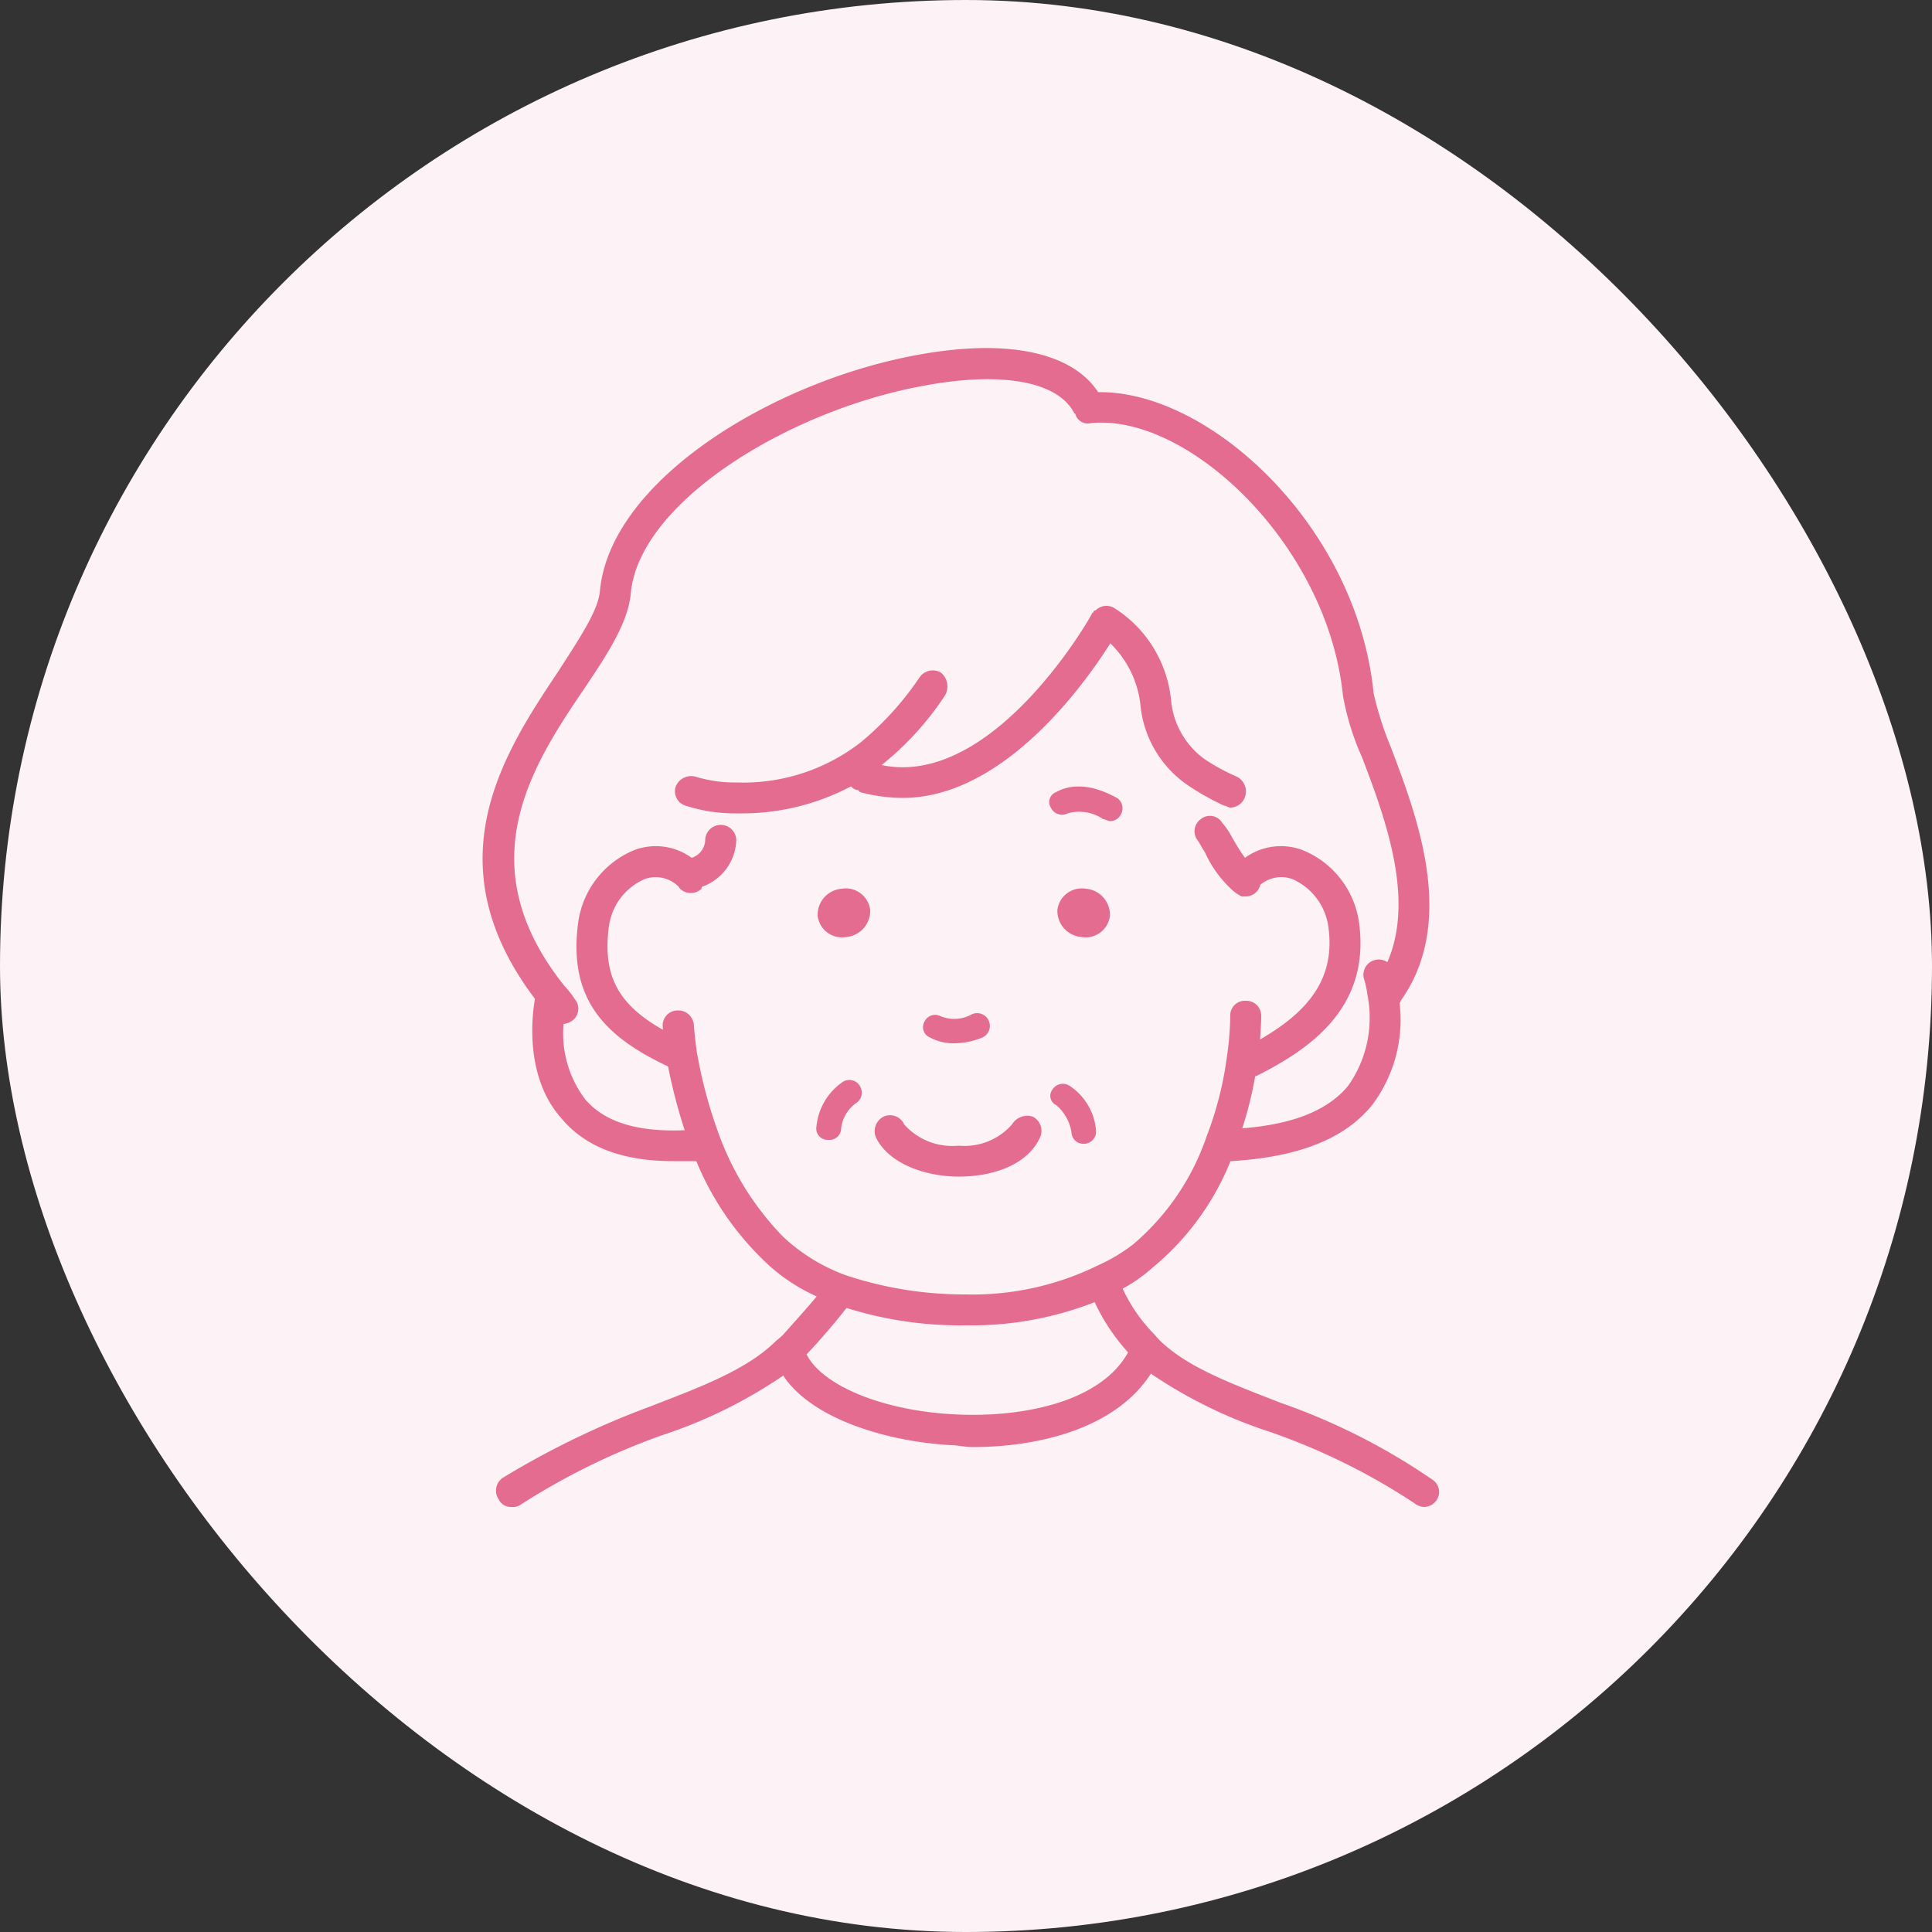
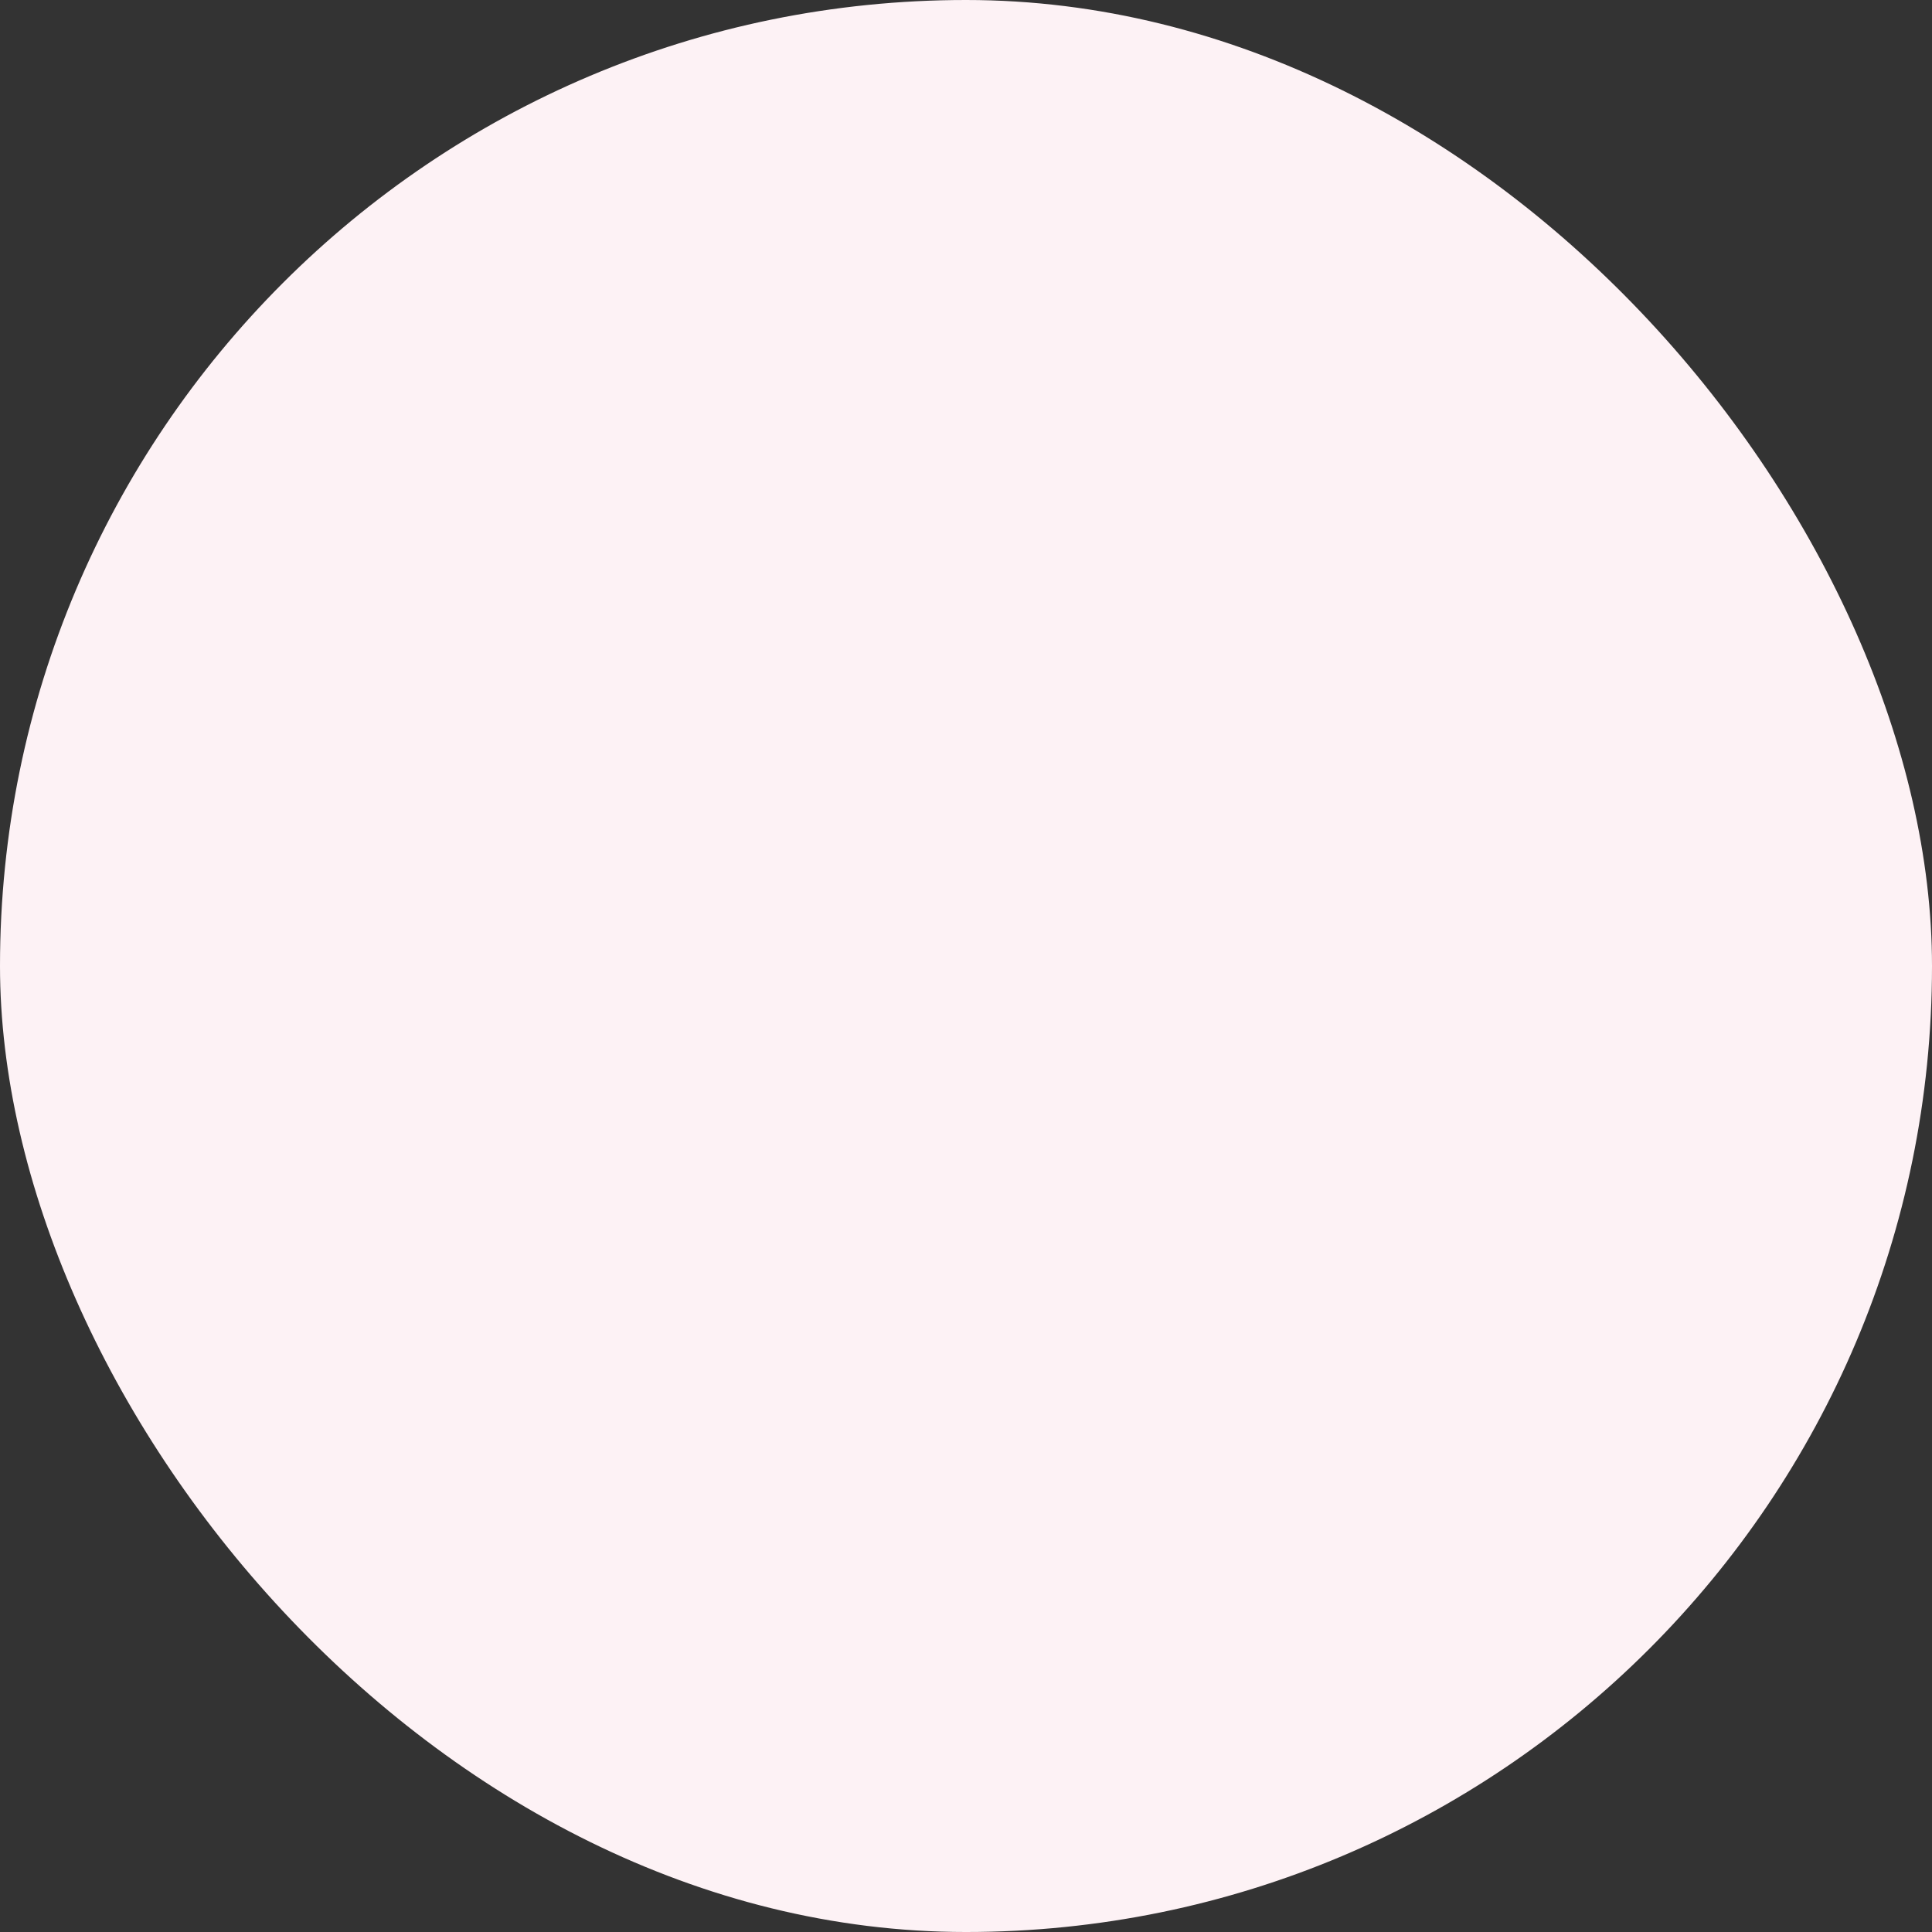
<svg xmlns="http://www.w3.org/2000/svg" id="icn__medical06.svg" width="100" height="100" viewBox="0 0 100 100">
  <rect x="0" y="0" width="100" height="100" fill="#333333" stroke="none" />
  <defs>
    <style>
      .cls-1 {
        fill: #fdf2f5;
      }

      .cls-2 {
        fill: #e56c91;
        fill-rule: evenodd;
      }
    </style>
  </defs>
  <rect id="長方形_602" data-name="長方形 602" class="cls-1" width="100" height="100" rx="49.999" ry="49.999" />
-   <path id="シェイプ_1200" data-name="シェイプ 1200" class="cls-2" d="M1084.2,11073a1.273,1.273,0,0,0-1.47,1.1,1.357,1.357,0,0,0,1.25,1.4,1.263,1.263,0,0,0,1.47-1.1A1.357,1.357,0,0,0,1084.2,11073Zm-12.63,0a1.357,1.357,0,0,0-1.25,1.4,1.268,1.268,0,0,0,1.47,1.1,1.357,1.357,0,0,0,1.25-1.4A1.268,1.268,0,0,0,1071.57,11073Zm9.89,11.8a0.922,0.922,0,0,0-1.08.4,3.27,3.27,0,0,1-2.76,1.1,3.335,3.335,0,0,1-2.82-1.1,0.8,0.8,0,0,0-1.07-.4,0.842,0.842,0,0,0-.38,1.1c0.71,1.4,2.66,2,4.26,2h0.04c1.55,0,3.46-.5,4.17-2A0.825,0.825,0,0,0,1081.46,11084.8Zm20.7,18.8a33.028,33.028,0,0,0-7.9-4c-2.55-1-4.75-1.8-6.21-3.2a3.653,3.653,0,0,1-.27-0.3,8.332,8.332,0,0,1-1.67-2.4,8.076,8.076,0,0,0,1.56-1.1,13.811,13.811,0,0,0,4.02-5.5h0.03c3.38-.2,5.84-1.1,7.3-2.9a7.337,7.337,0,0,0,1.42-5.3c0.02,0,.04,0,0.06-0.1,2.92-4.1.86-9.5-.5-13.1a17.65,17.65,0,0,1-.9-2.8c-0.86-8.7-8.53-15.7-14.26-15.6-1.37-2.1-4.8-2.8-9.51-1.9-7.43,1.4-15.76,6.5-16.28,12.2-0.09,1-1.03,2.4-2.12,4.1-2.8,4.2-6.62,9.9-1.24,17-0.18,1-.5,4.1,1.38,6.2,1.26,1.5,3.2,2.2,5.78,2.2h1.19a15.129,15.129,0,0,0,3.35,5,9.384,9.384,0,0,0,2.88,2c-0.32.4-.86,1-1.75,2-0.11.1-.22,0.2-0.35,0.3-1.5,1.5-3.94,2.4-6.52,3.4a44.2,44.2,0,0,0-7.64,3.7,0.8,0.8,0,0,0-.2,1.1,0.69,0.69,0,0,0,.66.4,0.728,0.728,0,0,0,.45-0.1,35.684,35.684,0,0,1,7.31-3.6,24.909,24.909,0,0,0,6.31-3.1c1.44,2.2,5.25,3.4,8.66,3.6,0.37,0,.74.1,1.12,0.1,3.53,0,7.45-1,9.25-3.8a24.236,24.236,0,0,0,6.12,3,33.356,33.356,0,0,1,7.51,3.7,0.887,0.887,0,0,0,.48.2,0.8,0.8,0,0,0,.64-0.3A0.759,0.759,0,0,0,1102.16,11103.6Zm-36.88-17.7a24.3,24.3,0,0,1-1.22-4.5c-0.12-.9-0.15-1.4-0.15-1.4a0.816,0.816,0,0,0-.85-0.7,0.774,0.774,0,0,0-.76.8s0.01,0.1.01,0.2c-2.11-1.2-3.15-2.6-2.8-5.3a3.136,3.136,0,0,1,1.86-2.5,1.68,1.68,0,0,1,1.76.4,0.607,0.607,0,0,0,.07.1,0.8,0.8,0,0,0,1.11,0,0.355,0.355,0,0,1,.02-0.1,2.65,2.65,0,0,0,1.78-2.4,0.805,0.805,0,0,0-1.61,0,1,1,0,0,1-.7.9,3.161,3.161,0,0,0-2.97-.4,4.754,4.754,0,0,0-2.91,3.8c-0.52,4,1.48,5.9,4.66,7.4a27.242,27.242,0,0,0,.86,3.3c-2.4.1-4.13-.4-5.15-1.6a5.644,5.644,0,0,1-1.12-3.9,0.95,0.95,0,0,0,.49-0.2,0.771,0.771,0,0,0,.08-1.1,4.885,4.885,0,0,0-.55-0.7c-5.01-6.3-1.63-11.4,1.08-15.4,1.21-1.8,2.25-3.4,2.38-4.9,0.44-4.7,8.1-9.4,14.98-10.7,4.08-.8,7.13-0.3,7.98,1.4h0.04a0.672,0.672,0,0,0,.82.5c5.03-.5,12.25,6.3,13.04,14.1a13.521,13.521,0,0,0,.99,3.2c1.18,3.1,2.75,7.3,1.31,10.6a0.806,0.806,0,0,0-.68-0.1,0.786,0.786,0,0,0-.52,1,4.957,4.957,0,0,1,.17.8,6.105,6.105,0,0,1-1,4.7c-1.07,1.3-2.91,2-5.48,2.2a19.732,19.732,0,0,0,.67-2.7h0.05c2.57-1.3,5.92-3.4,5.33-7.9a4.756,4.756,0,0,0-2.93-3.8,3.174,3.174,0,0,0-2.98.4,11.063,11.063,0,0,1-.69-1.1,3.671,3.671,0,0,0-.48-0.7,0.745,0.745,0,0,0-1.12-.2,0.776,0.776,0,0,0-.16,1.1c0.08,0.1.23,0.4,0.37,0.6a5.951,5.951,0,0,0,1.35,1.9,2.076,2.076,0,0,0,.56.4h0.21a0.766,0.766,0,0,0,.75-0.6,1.69,1.69,0,0,1,1.66-.3,3.166,3.166,0,0,1,1.87,2.5c0.32,2.4-.74,4.2-3.54,5.8,0.06-.8.06-1.2,0.06-1.2a0.774,0.774,0,0,0-.81-0.8,0.753,0.753,0,0,0-.79.8,16.846,16.846,0,0,1-.19,2.2,17.766,17.766,0,0,1-1.03,4,12.686,12.686,0,0,1-3.8,5.6,8.874,8.874,0,0,1-1.84,1.1,14.7,14.7,0,0,1-6.79,1.5h-0.04a19.459,19.459,0,0,1-6.23-1,9.5,9.5,0,0,1-3.24-2A14.925,14.925,0,0,1,1065.28,11085.9Zm12.02,14.3c-3.65-.2-6.76-1.5-7.55-3.1,0.95-1,1.67-1.9,2.07-2.4a19.609,19.609,0,0,0,6.16.9h0.05a17.553,17.553,0,0,0,6.63-1.2,10.357,10.357,0,0,0,1.73,2.6C1084.89,11099.7,1080.58,11100.4,1077.3,11100.2Zm0.05-19.2a3.863,3.863,0,0,0,1.5-.3,0.66,0.66,0,0,0-.55-1.2,1.848,1.848,0,0,1-1.61.1,0.612,0.612,0,0,0-.85.3,0.572,0.572,0,0,0,.3.8A2.5,2.5,0,0,0,1077.35,11081Zm-5.04,3.1a0.649,0.649,0,0,0,.19-0.9,0.626,0.626,0,0,0-.88-0.2,3.164,3.164,0,0,0-1.36,2.3,0.586,0.586,0,0,0,.56.7h0.07a0.6,0.6,0,0,0,.64-0.5A1.851,1.851,0,0,1,1072.31,11084.1Zm11.05-.9a0.638,0.638,0,0,0-.89.2,0.53,0.53,0,0,0,.2.8,2.355,2.355,0,0,1,.79,1.4,0.606,0.606,0,0,0,.63.6h0.08a0.637,0.637,0,0,0,.56-0.7A3.078,3.078,0,0,0,1083.36,11083.2Zm2.46-14.9c-0.07,0-1.71-1.1-3.16-.3a0.549,0.549,0,0,0-.27.8,0.639,0.639,0,0,0,.87.3,2.193,2.193,0,0,1,1.84.3c0.11,0,.24.1,0.36,0.1a0.607,0.607,0,0,0,.53-0.3A0.653,0.653,0,0,0,1085.82,11068.3Zm-13.39-.4a0.406,0.406,0,0,0,.09.1,8.5,8.5,0,0,0,2.2.3c5.18,0,9.36-5.8,10.75-8a5.229,5.229,0,0,1,1.56,3.2,5.677,5.677,0,0,0,2.39,4.1,12.877,12.877,0,0,0,1.94,1.1c0.11,0,.22.1,0.33,0.1a0.813,0.813,0,0,0,.73-0.5,0.859,0.859,0,0,0-.4-1.1,10.339,10.339,0,0,1-1.66-.9,4.24,4.24,0,0,1-1.75-3.1,6.385,6.385,0,0,0-2.89-4.7,0.792,0.792,0,0,0-1.02.1h-0.05c-0.02,0-.04,0-0.05.1h-0.05c-0.12.3-5.17,9.1-10.92,7.9a15.458,15.458,0,0,0,3.28-3.6,0.921,0.921,0,0,0-.23-1.2,0.834,0.834,0,0,0-1.11.3,15.926,15.926,0,0,1-2.99,3.3,9.9,9.9,0,0,1-6.46,2.1,6.891,6.891,0,0,1-2.12-.3,0.859,0.859,0,0,0-1.02.5,0.775,0.775,0,0,0,.5,1,8.34,8.34,0,0,0,2.59.4h0.37a12.035,12.035,0,0,0,5.61-1.4A0.53,0.53,0,0,0,1072.43,11067.9Z" transform="translate(-1028 -11027)" />
</svg>